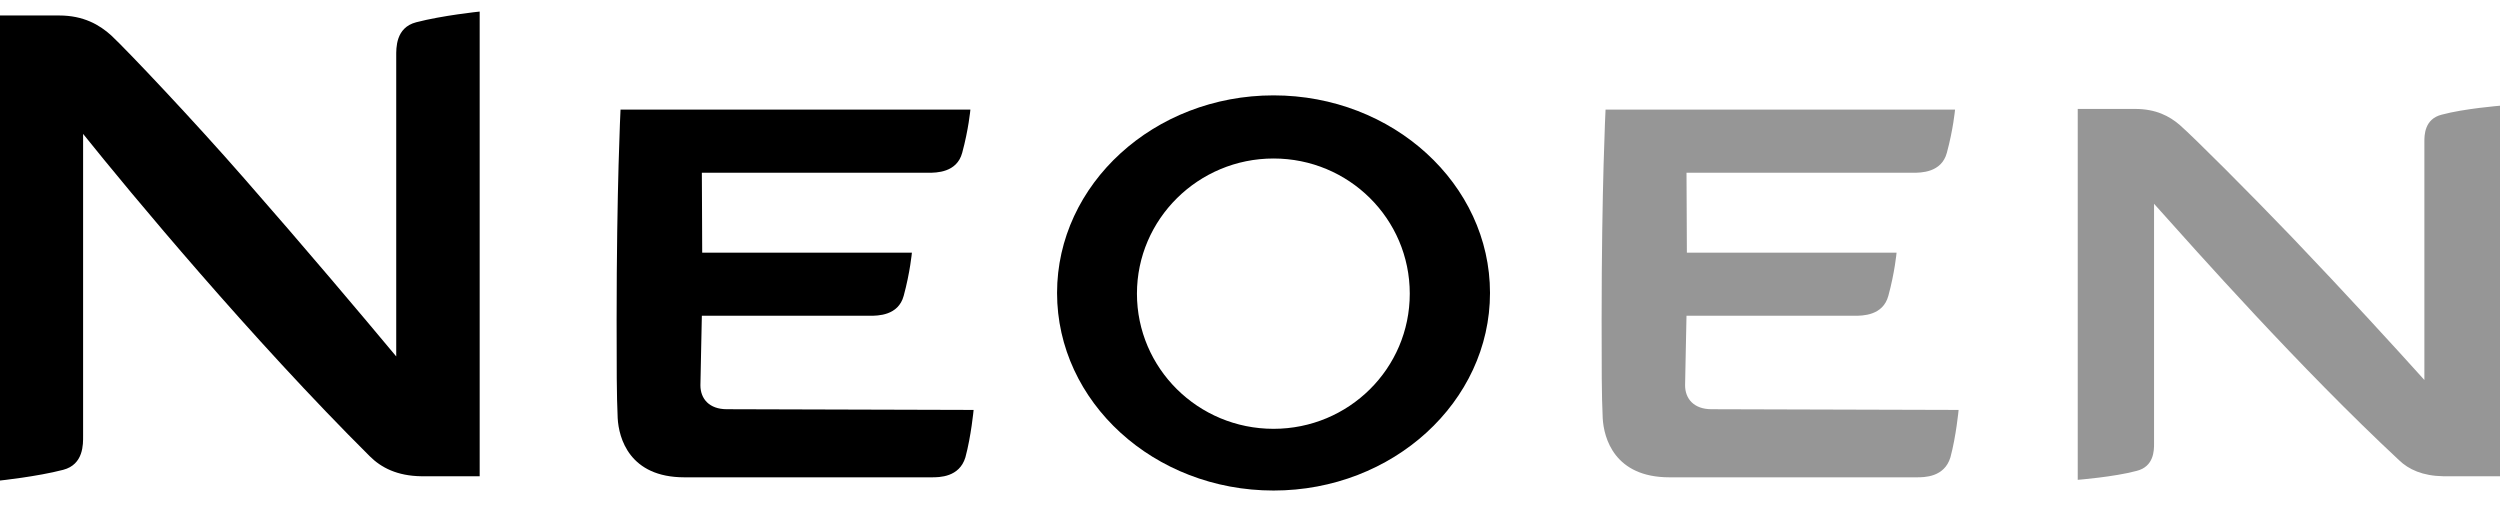
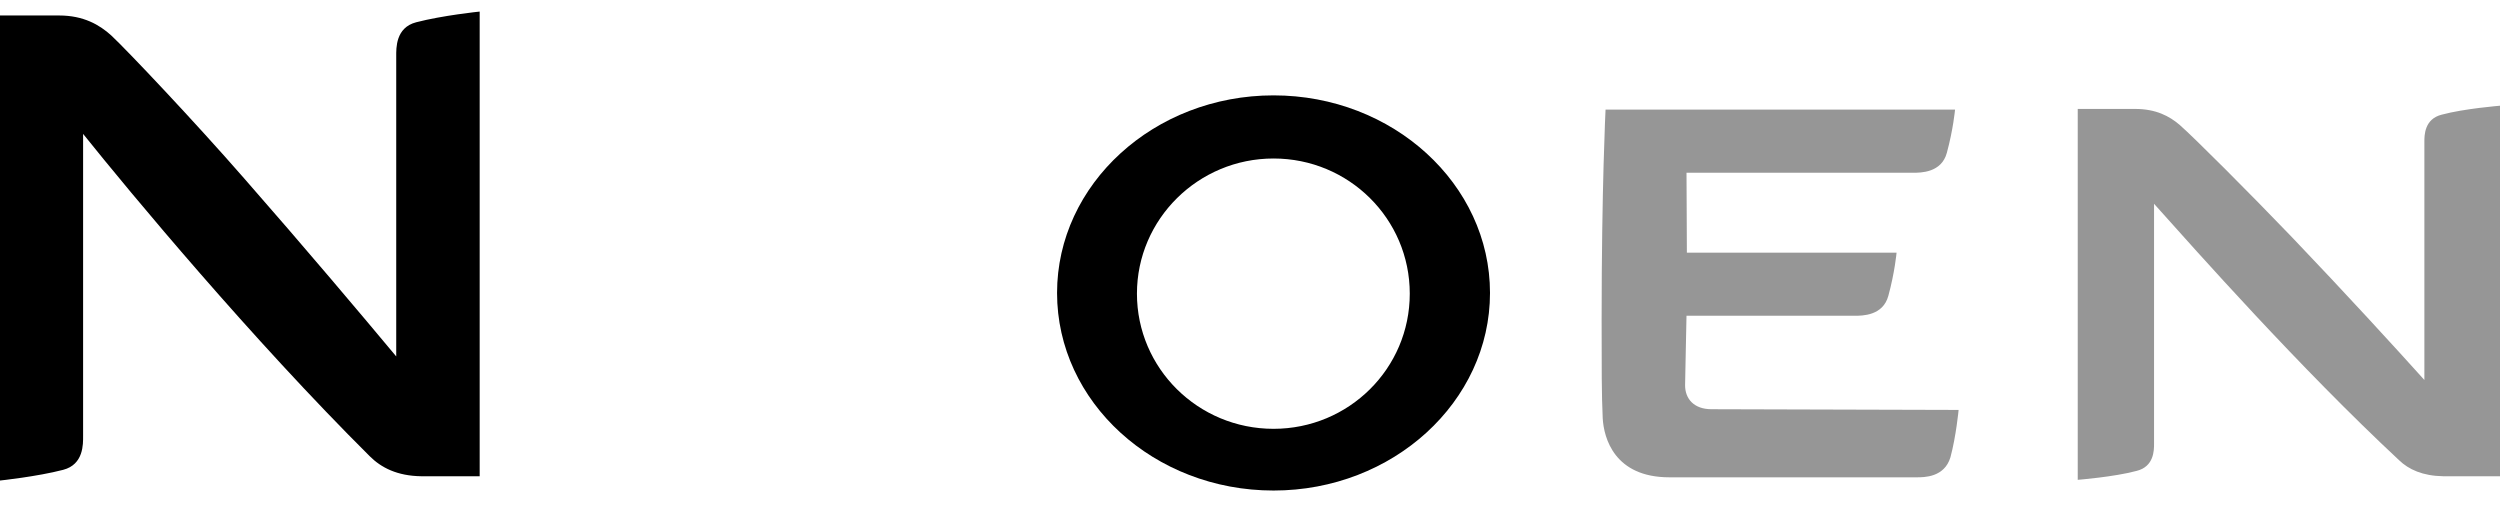
<svg xmlns="http://www.w3.org/2000/svg" width="108" height="22" viewBox="0 0 108 22" fill="none">
  <path d="M17.979 0.962C17.086 1.193 17.117 2.087 17.117 2.426C17.117 2.703 17.117 15.398 17.117 15.398C15.653 13.642 13.172 10.699 10.538 7.695C8.427 5.276 5.516 2.194 4.807 1.532C4.298 1.07 3.605 0.669 2.557 0.669C1.294 0.669 0 0.669 0 0.669V20.759C0 20.759 1.602 20.59 2.727 20.297C3.621 20.066 3.59 19.172 3.59 18.834C3.59 18.556 3.59 5.784 3.59 5.784C5.639 8.342 10.892 14.658 15.976 19.712C16.47 20.205 17.163 20.559 18.195 20.574H20.722V0.5C20.706 0.5 19.104 0.669 17.979 0.962Z" fill="black" />
-   <path d="M31.398 17.678C30.643 17.678 30.258 17.231 30.258 16.645C30.274 15.613 30.304 14.597 30.32 13.641C30.335 13.641 37.345 13.641 37.576 13.641C37.915 13.641 38.809 13.641 39.04 12.778C39.317 11.762 39.394 10.914 39.394 10.914H30.335C30.335 9.574 30.32 8.418 30.32 7.463C30.489 7.463 39.872 7.463 40.103 7.463C40.442 7.463 41.336 7.463 41.567 6.601C41.844 5.584 41.921 4.736 41.921 4.736H26.807C26.807 4.736 26.638 8.08 26.638 13.826C26.638 15.906 26.638 17.061 26.684 18.063C26.73 18.926 27.192 20.62 29.565 20.62C29.565 20.62 39.934 20.62 40.242 20.62C40.581 20.62 41.443 20.62 41.705 19.758C41.952 18.849 42.06 17.709 42.06 17.709L31.398 17.678Z" fill="black" />
  <path d="M55.017 4.12C49.855 4.12 45.665 7.956 45.665 12.655C45.665 17.37 49.855 21.191 55.017 21.191C60.178 21.191 64.368 17.354 64.368 12.655C64.368 7.956 60.178 4.12 55.017 4.12ZM55.017 18.525C51.75 18.525 49.116 15.906 49.116 12.686C49.116 9.466 51.766 6.847 55.017 6.847C58.267 6.847 60.902 9.451 60.902 12.686C60.902 15.921 58.267 18.525 55.017 18.525Z" fill="black" />
  <path d="M73.936 17.678C73.181 17.678 72.796 17.231 72.796 16.645C72.811 15.613 72.842 14.597 72.857 13.641C72.873 13.641 79.882 13.641 80.114 13.641C80.453 13.641 81.346 13.641 81.577 12.778C81.855 11.762 81.932 10.914 81.932 10.914H72.873C72.873 9.574 72.857 8.418 72.857 7.463C73.027 7.463 82.409 7.463 82.64 7.463C82.979 7.463 83.873 7.463 84.104 6.601C84.381 5.584 84.458 4.736 84.458 4.736H69.36C69.36 4.736 69.19 8.08 69.19 13.826C69.19 15.906 69.19 17.061 69.237 18.063C69.283 18.926 69.745 20.62 72.118 20.62C72.118 20.62 82.486 20.62 82.794 20.62C83.133 20.62 83.996 20.62 84.258 19.758C84.504 18.849 84.612 17.709 84.612 17.709L73.936 17.678Z" fill="#969696" />
  <path d="M105.488 4.952C104.733 5.137 104.733 5.846 104.733 6.123C104.733 6.339 104.733 16.415 104.733 16.415C103.47 15.012 101.329 12.671 99.018 10.252C97.169 8.326 94.781 5.938 94.165 5.399C93.718 5.014 93.132 4.706 92.239 4.706C91.037 4.706 89.758 4.706 89.758 4.706V20.728C89.758 20.728 91.33 20.605 92.3 20.343C93.055 20.158 93.055 19.45 93.055 19.172C93.055 18.957 93.055 8.804 93.055 8.804C94.919 10.884 99.326 15.86 103.64 19.881C104.056 20.282 104.656 20.559 105.55 20.574C106.582 20.574 108 20.574 108 20.574V4.567C108.015 4.567 106.459 4.69 105.488 4.952Z" fill="#969696" />
</svg>